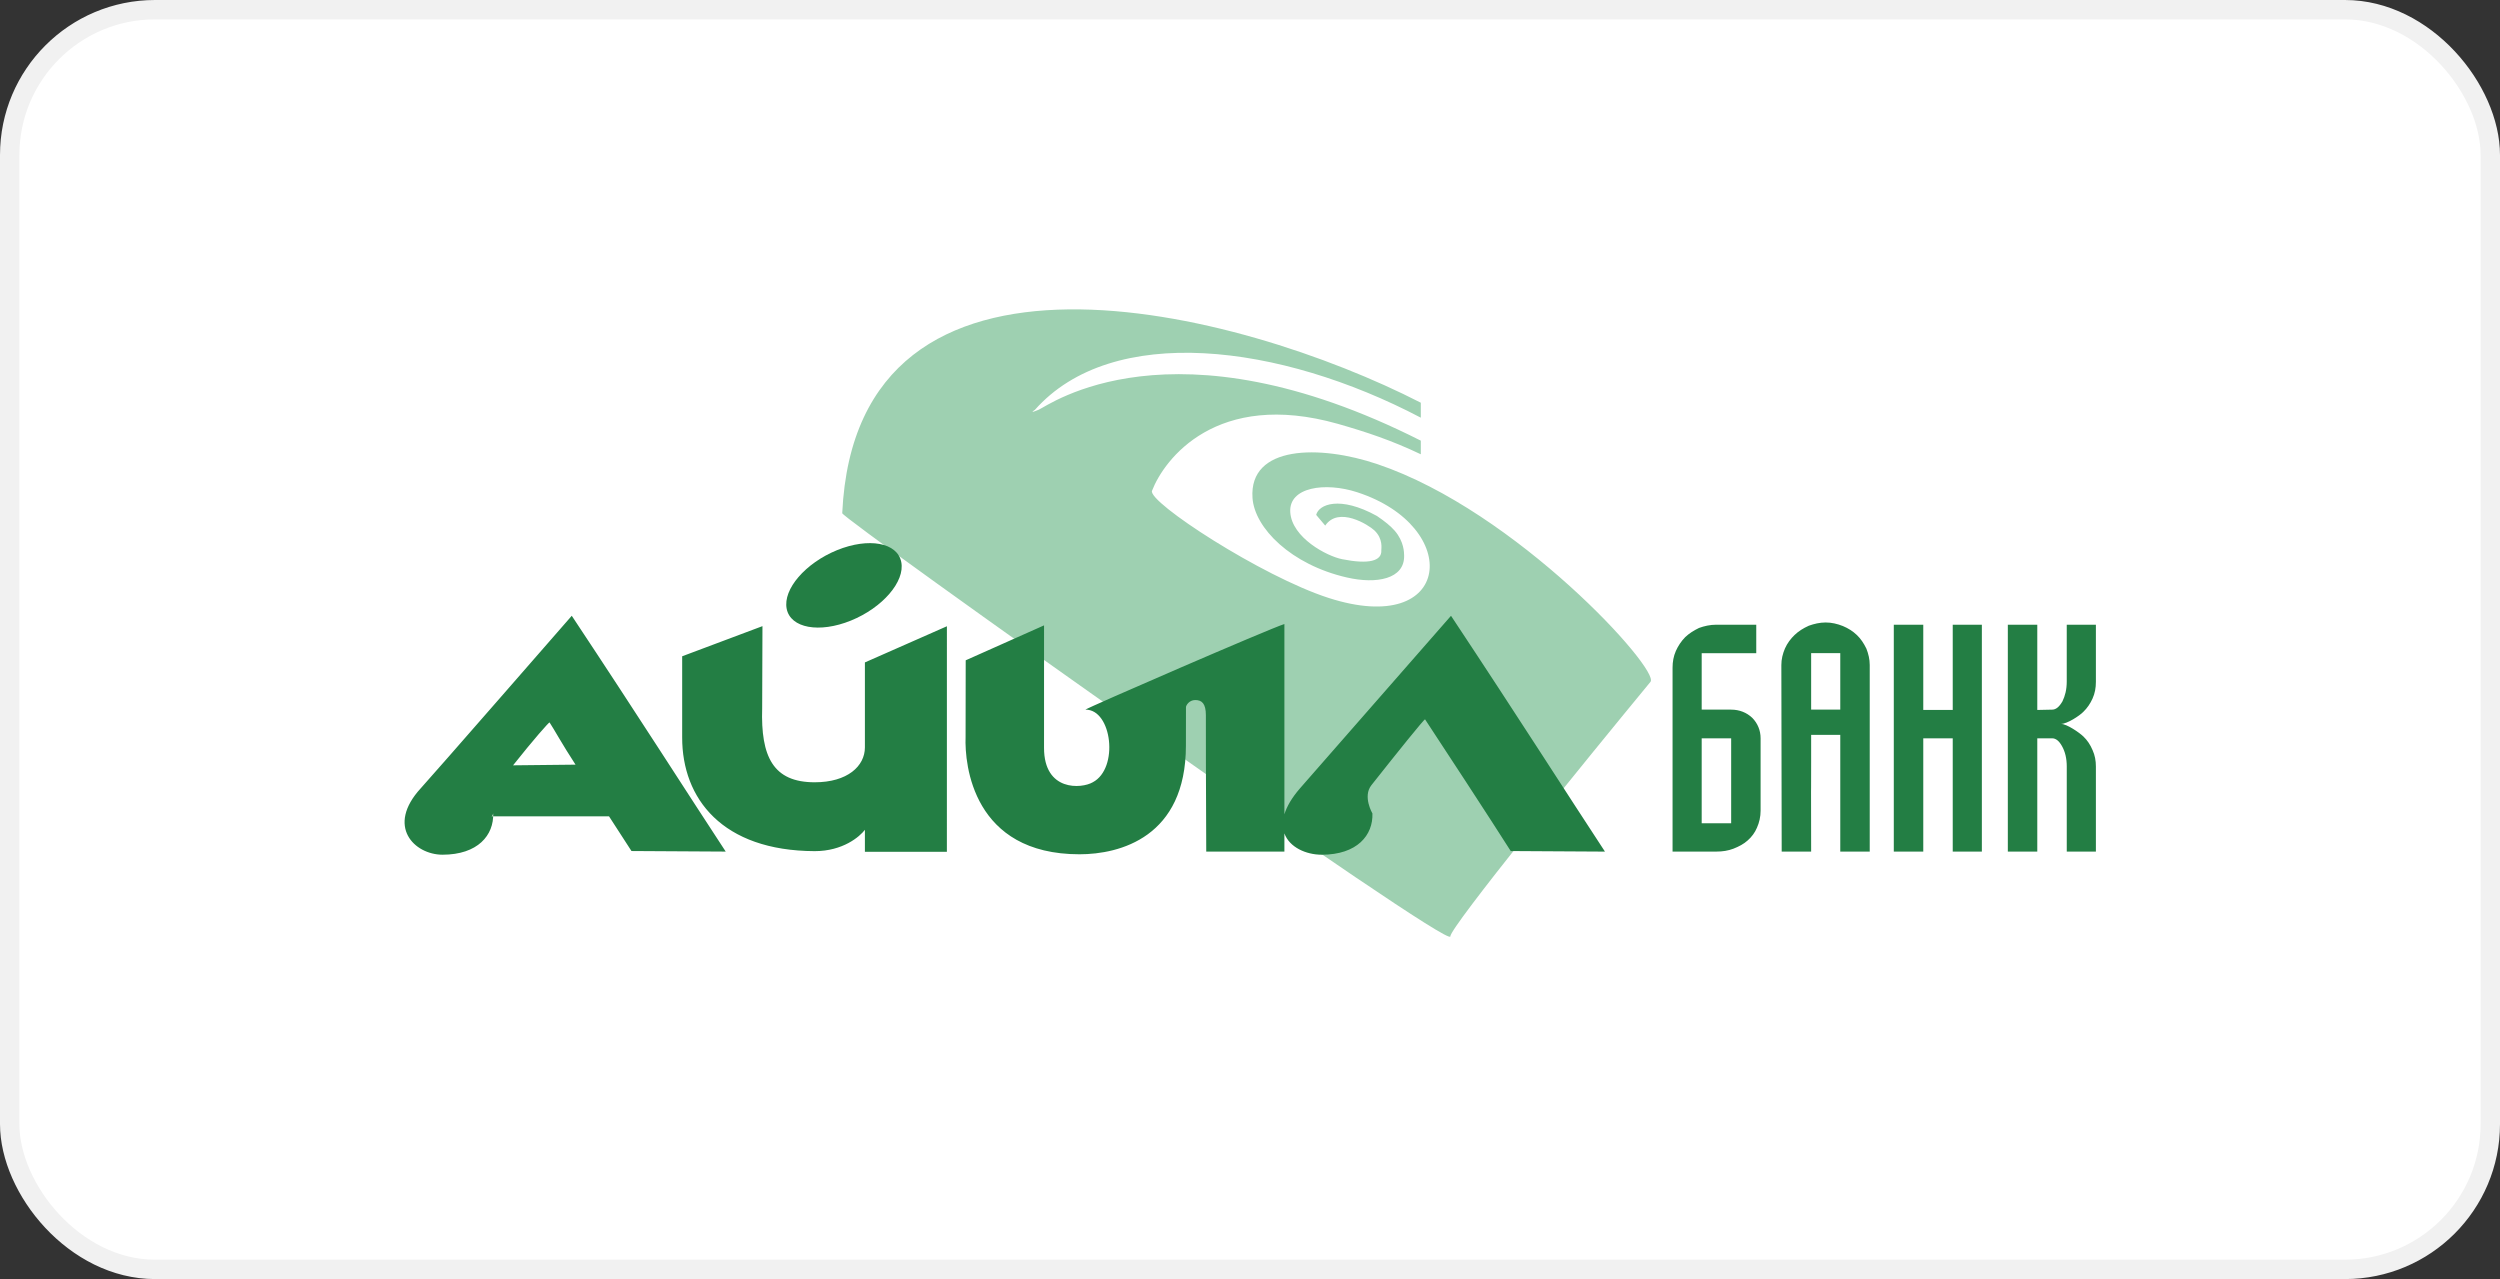
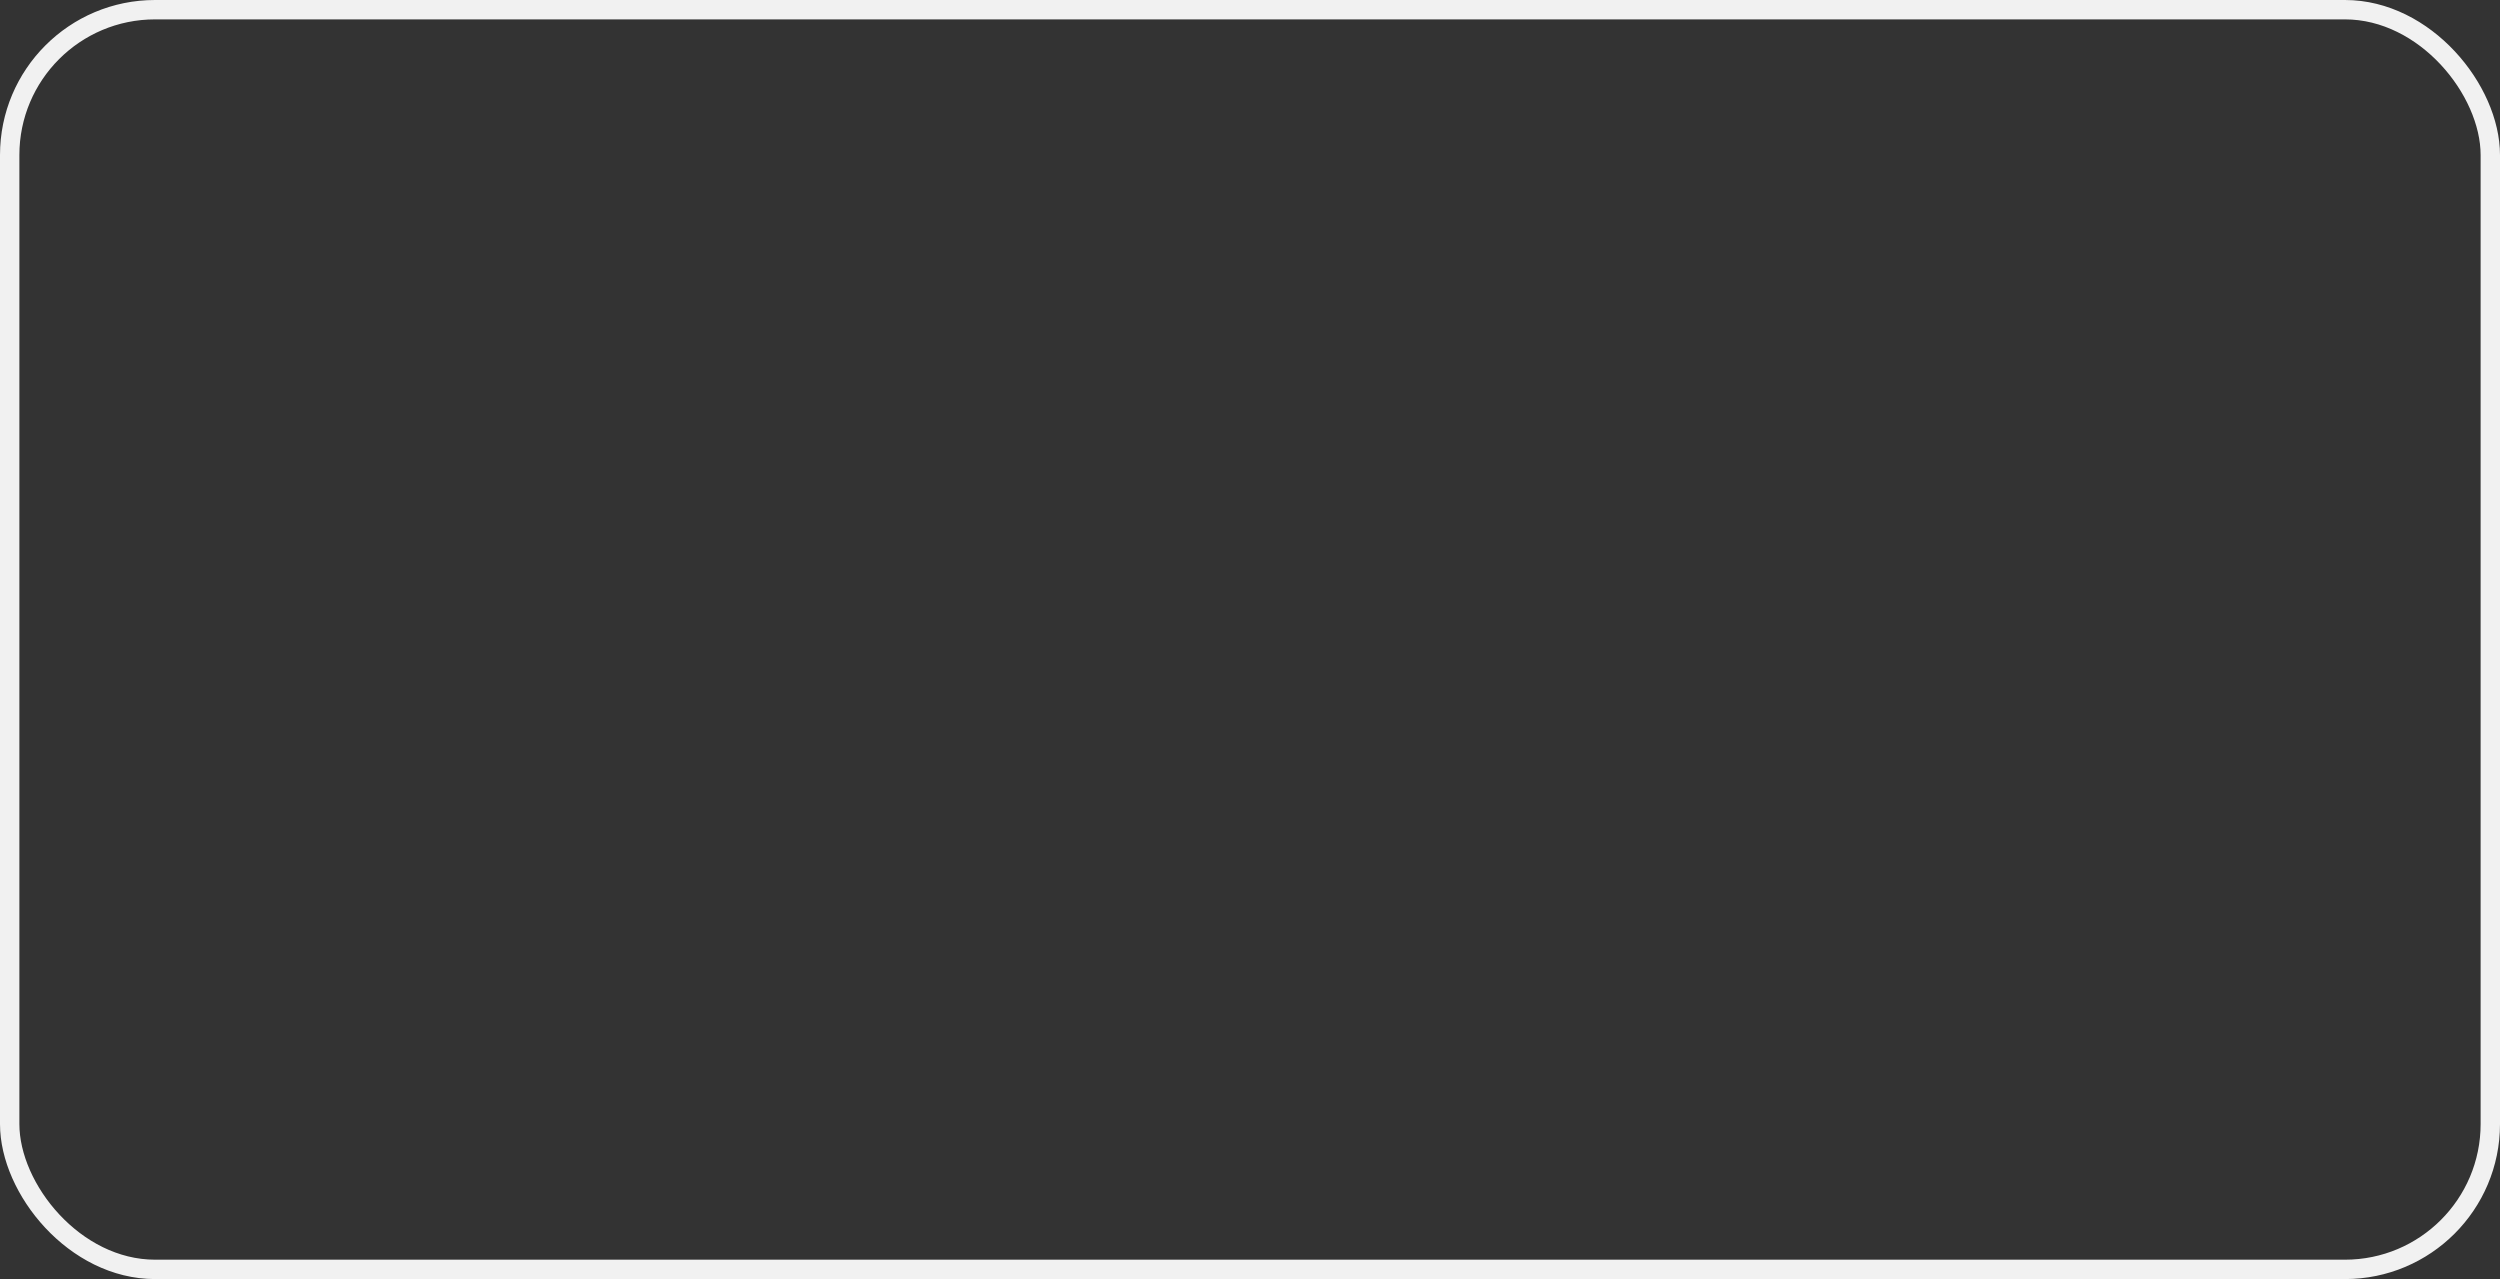
<svg xmlns="http://www.w3.org/2000/svg" width="129" height="66" viewBox="0 0 129 66" fill="none">
  <rect x="0" y="0" width="129" height="66" fill="#333333" stroke="none" />
-   <rect x="0.5" y="0.5" width="128" height="65" rx="7.5" fill="white" />
  <rect x="0.5" y="0.5" width="128" height="65" rx="7.5" stroke="#F1F1F1" />
-   <path fill-rule="evenodd" clip-rule="evenodd" d="M73.314 21.552C66.039 17.728 57.386 16.646 53.401 21.149C53.401 21.149 53.021 21.385 53.604 21.138C54.105 20.924 60.463 16.243 73.314 22.738V23.441C71.802 22.721 70.503 22.29 69.028 21.869C62.773 20.107 60.075 23.689 59.444 25.324C59.219 25.906 65.104 29.741 68.555 30.853C74.984 32.925 75.471 27.167 70.029 25.399C68.381 24.863 66.489 25.128 66.578 26.436C66.666 27.748 68.466 28.699 69.253 28.854C70.631 29.131 71.313 28.946 71.276 28.393C71.271 28.313 71.38 27.806 70.918 27.368C70.621 27.086 69.069 26.107 68.381 27.121L67.915 26.568C68.045 26.032 69.121 25.56 71.051 26.625C71.467 26.908 71.743 27.132 71.968 27.386C72.451 27.944 72.45 28.52 72.453 28.664C72.484 29.884 71.023 30.15 69.504 29.799C66.621 29.142 64.734 27.247 64.629 25.692C64.445 22.968 68.103 22.945 71.083 23.953C78.239 26.366 85.675 34.566 85.166 35.182C81.82 39.237 74.808 47.869 74.838 48.318C74.891 49.095 43.446 26.758 43.459 26.481C44.184 10.847 63.939 15.972 73.314 20.78V21.552Z" fill="#9ED0B1" />
-   <path fill-rule="evenodd" clip-rule="evenodd" d="M94.958 36.617V33.703H93.455V36.617H94.958ZM94.958 43.942V40.781V39.318V37.919H93.455V39.318C93.455 40.821 93.45 40.815 93.45 40.815L93.455 43.942H91.935L91.918 34.314C91.918 34.014 91.986 33.738 92.106 33.456C92.225 33.191 92.396 32.961 92.601 32.765C92.805 32.569 93.044 32.419 93.335 32.287C93.609 32.189 93.899 32.12 94.206 32.12C94.513 32.12 94.804 32.189 95.094 32.304C95.368 32.419 95.607 32.569 95.812 32.765C96.017 32.961 96.171 33.191 96.307 33.473C96.41 33.738 96.478 34.015 96.478 34.314V43.943H94.958V43.942ZM40.592 31.411C40.394 30.403 41.558 29.056 43.191 28.388C44.825 27.725 46.309 27.996 46.506 29.004C46.704 30.006 45.54 31.359 43.907 32.022C42.273 32.684 40.789 32.413 40.592 31.411ZM66.275 32.2V42.019C66.394 41.623 66.649 41.174 67.085 40.672C67.6 40.084 74.872 31.775 74.872 31.775C78.438 37.153 80.934 41.081 82.816 43.943L77.953 43.914C77.047 42.48 74.115 37.994 73.533 37.119C73.505 37.078 72.129 38.789 70.764 40.516C70.303 41.098 70.817 41.974 70.817 41.974C70.856 43.091 70.034 44.104 68.198 44.104C67.391 44.101 66.537 43.724 66.275 43.004V43.943H62.242C62.223 41.593 62.223 36.9 62.223 36.9C62.223 36.307 62.018 36.122 61.676 36.122C61.35 36.122 61.194 36.41 61.196 36.491L61.193 38.478C61.19 43.2 57.777 44.081 55.702 44.081C50.206 44.081 49.769 39.462 49.824 38.028L49.83 34.072L53.873 32.269L53.872 38.592C53.873 40.85 55.809 40.7 56.385 40.366C57.748 39.652 57.379 36.6 56.008 36.617C56.054 36.542 65.537 32.425 66.275 32.2ZM48.86 32.315L48.859 43.954H44.629C44.629 43.493 44.627 43.193 44.629 42.819C44.361 43.17 43.496 43.919 42.038 43.919C37.267 43.902 35.196 41.207 35.2 38.051V33.864L39.343 32.309L39.328 36.542C39.25 39.047 39.893 40.366 42.038 40.366C43.73 40.366 44.629 39.531 44.629 38.564V34.181L48.86 32.315ZM31.425 42.122H25.358C25.389 42.191 25.448 41.972 25.448 41.972C25.486 43.09 24.664 44.103 22.829 44.103C21.385 44.098 19.901 42.641 21.715 40.671C22.248 40.095 29.503 31.774 29.503 31.774C33.07 37.153 35.565 41.08 37.447 43.942L32.584 43.913C32.299 43.464 31.974 42.968 31.425 42.122ZM26.474 39.491L29.697 39.456C28.998 38.385 28.589 37.624 28.358 37.279C28.336 37.244 27.512 38.183 26.474 39.491ZM87.807 42.48H89.328V38.097H87.807V42.48ZM90.847 38.097V41.834C90.847 42.145 90.778 42.444 90.659 42.709C90.557 42.957 90.385 43.188 90.181 43.366C89.976 43.551 89.737 43.677 89.446 43.792C89.174 43.896 88.883 43.942 88.558 43.942H86.304V34.457C86.304 34.146 86.354 33.864 86.475 33.588C86.594 33.323 86.748 33.092 86.953 32.88C87.158 32.684 87.397 32.534 87.67 32.402C87.943 32.304 88.234 32.235 88.558 32.235H90.623V33.704H87.807V36.617H89.328C89.754 36.617 90.13 36.767 90.42 37.044C90.694 37.325 90.847 37.688 90.847 38.097ZM108.148 32.235V35.183C108.148 35.494 108.097 35.776 107.977 36.041C107.858 36.306 107.703 36.536 107.499 36.732C107.311 36.928 106.668 37.354 106.344 37.354C106.651 37.354 107.294 37.803 107.499 37.999C107.704 38.195 107.858 38.425 107.977 38.707C108.097 38.972 108.148 39.249 108.148 39.548V43.942H106.645V39.548C106.645 39.134 106.559 38.788 106.405 38.512C106.252 38.23 106.08 38.097 105.892 38.097H105.124V43.943H103.604V32.235H105.124V36.634L105.892 36.617C106.08 36.617 106.251 36.485 106.422 36.191C106.559 35.909 106.644 35.58 106.644 35.166V32.235H108.148ZM97.72 32.235H99.241V36.634H100.761V32.235H102.264V43.942H100.761V38.097H99.241V43.942H97.72V32.235Z" fill="#237E44" />
</svg>